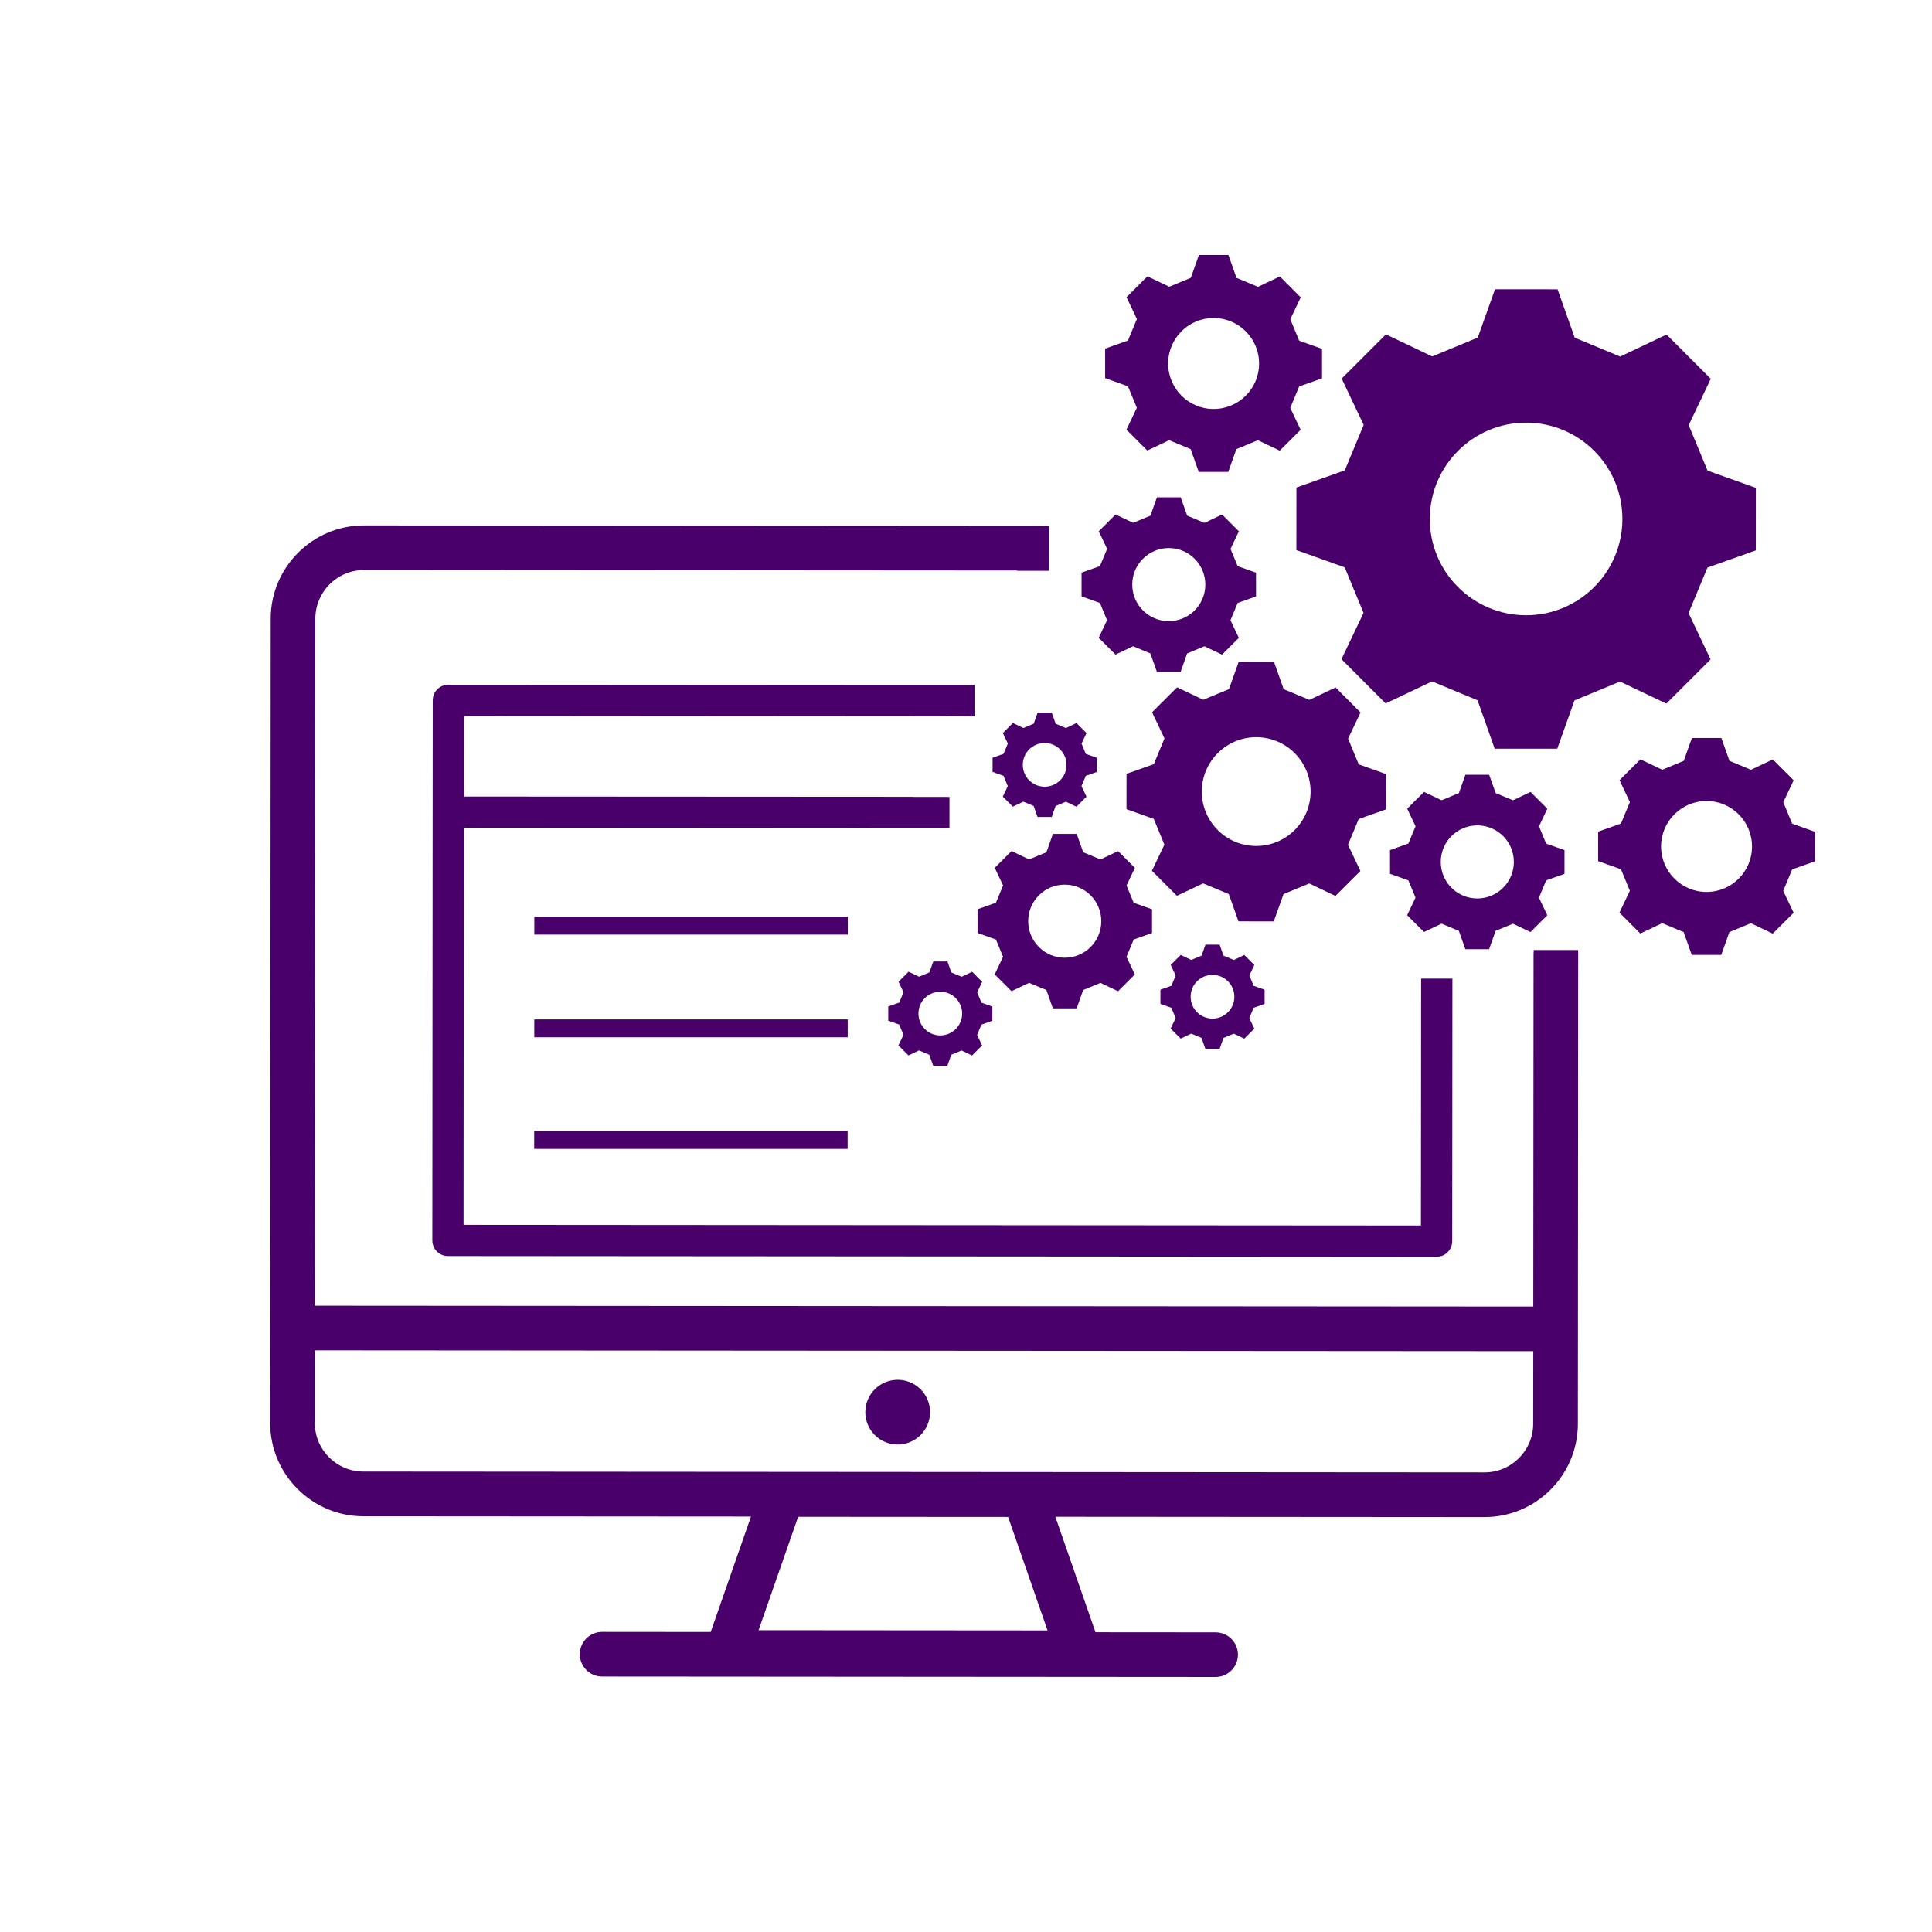
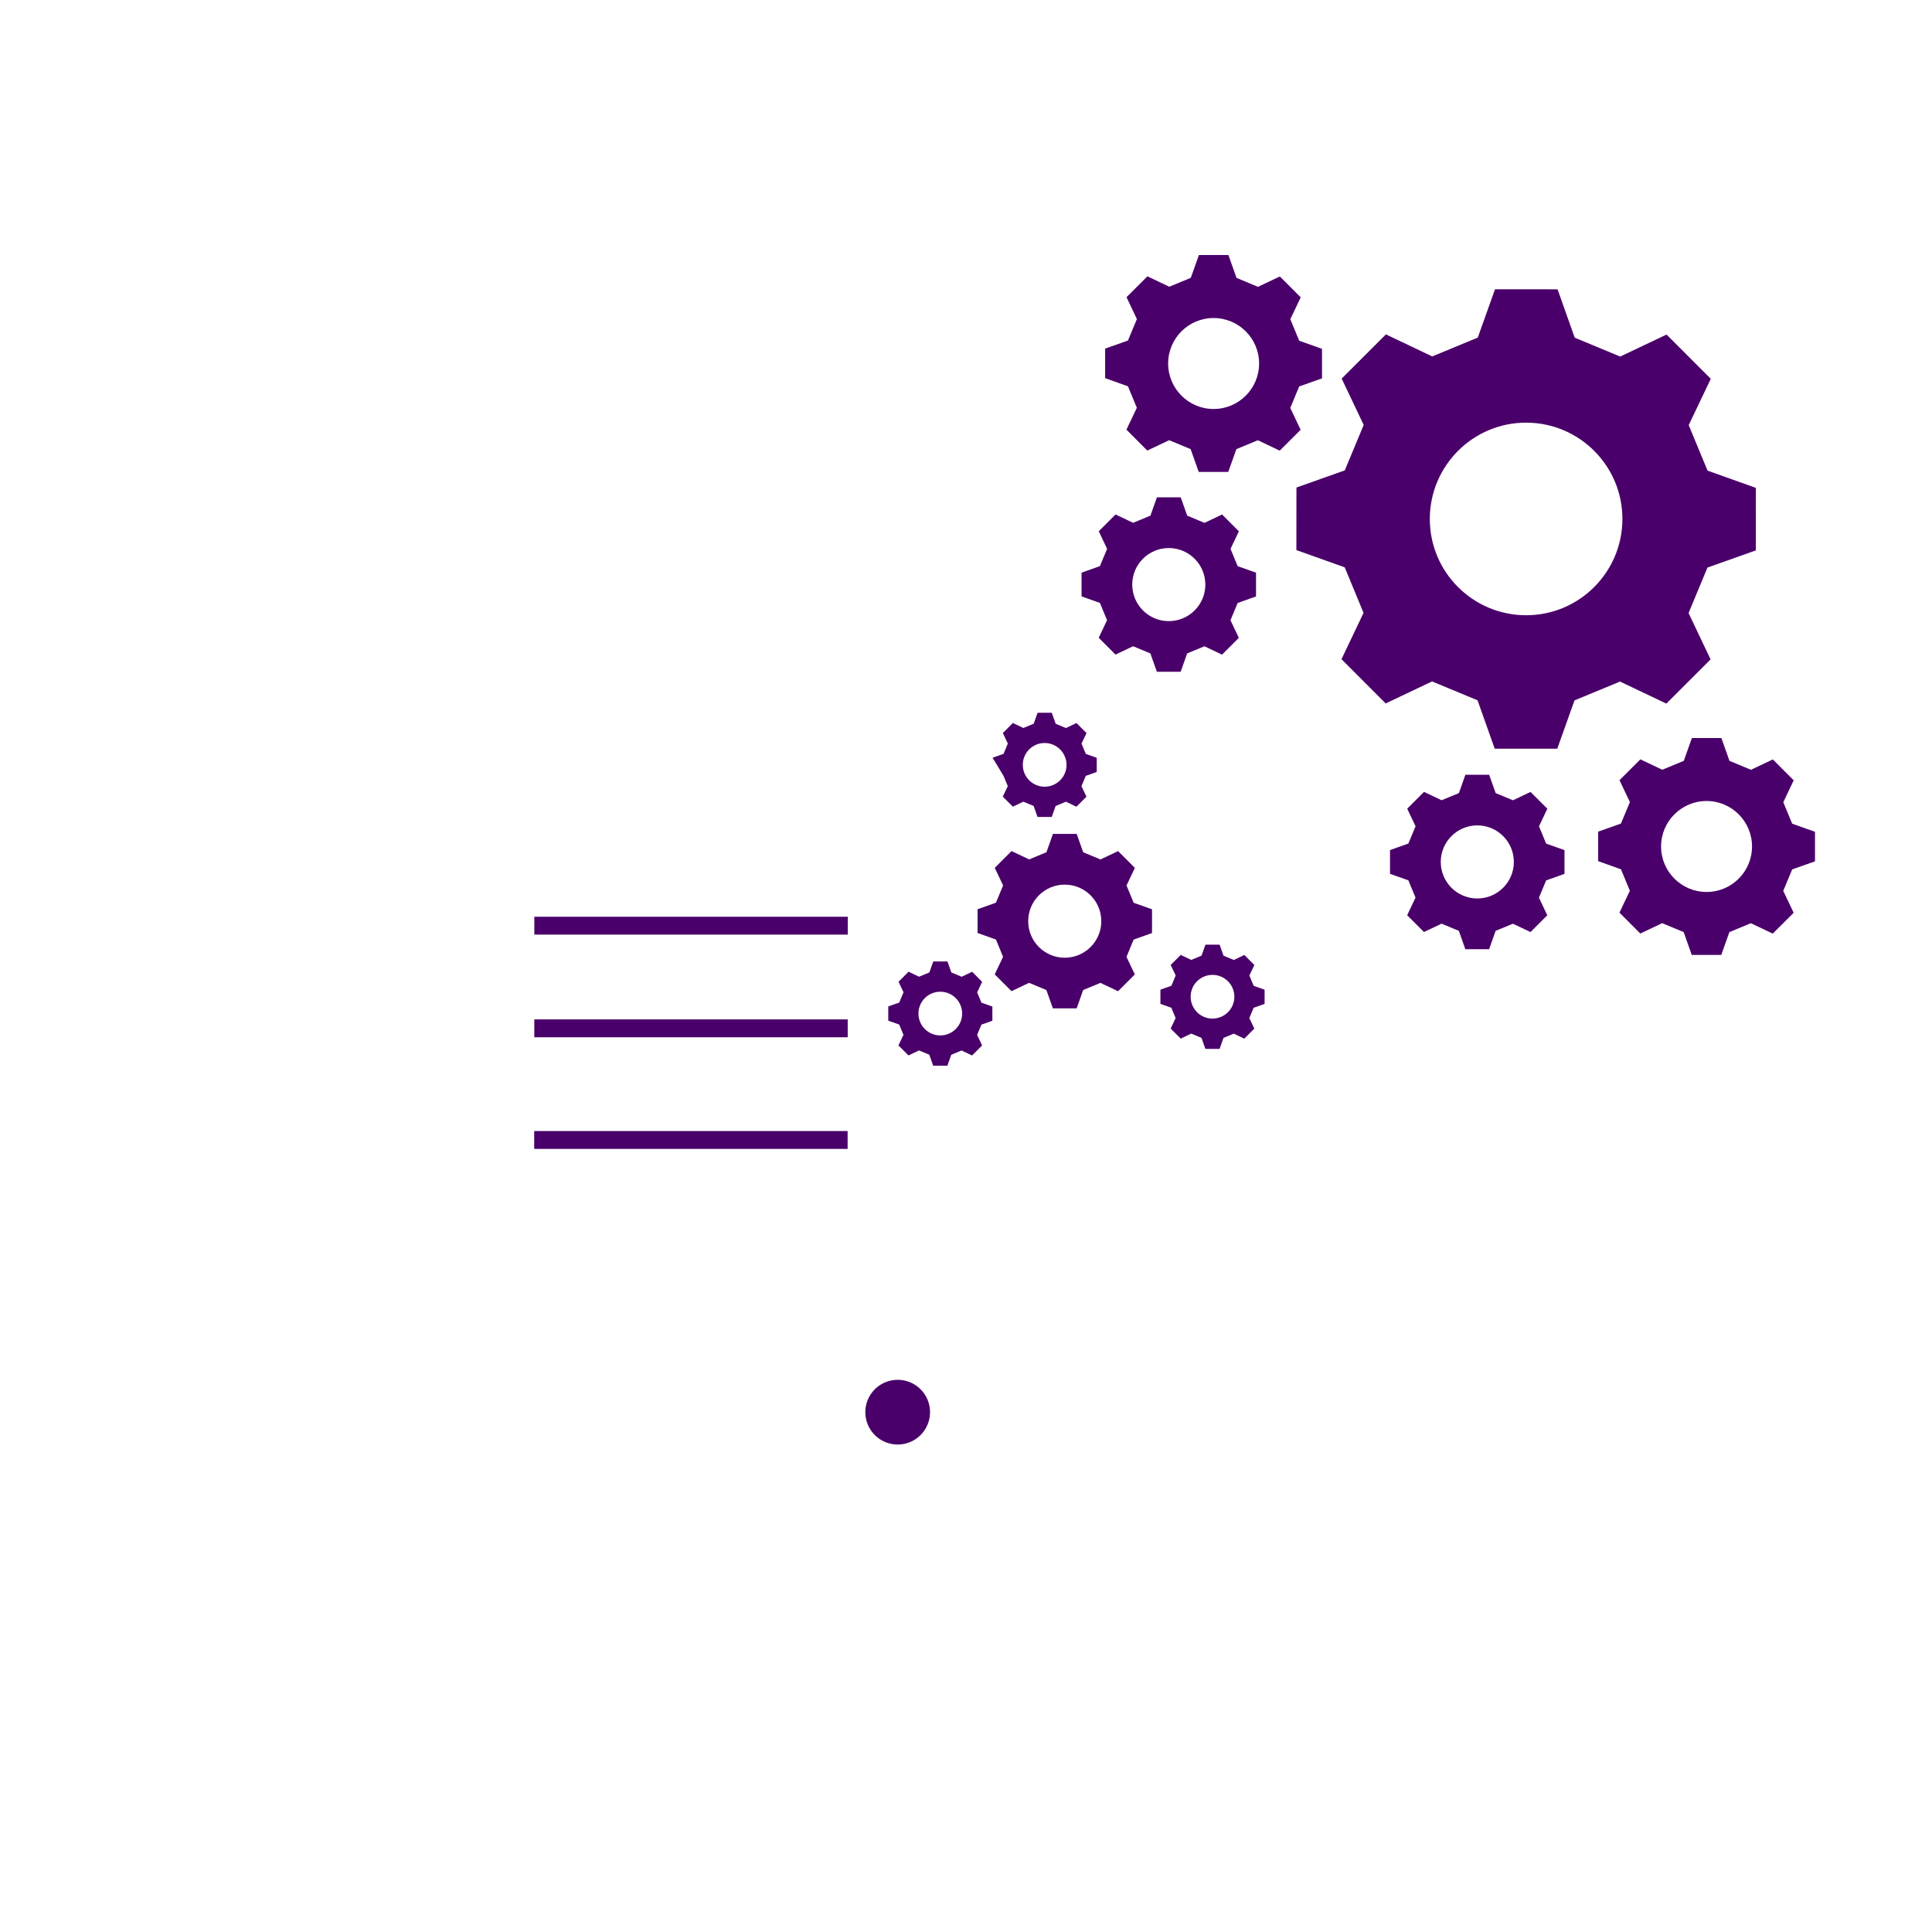
<svg xmlns="http://www.w3.org/2000/svg" width="1080" zoomAndPan="magnify" viewBox="0 0 810 810" height="1080" preserveAspectRatio="xMidYMid meet" version="1.0">
  <defs>
    <clipPath id="6943c8e444">
      <path d="M 463 106.922 L 555 106.922 L 555 198 L 463 198 Z M 463 106.922 " clip-rule="nonzero" />
    </clipPath>
    <clipPath id="8b78e1d12e">
-       <path d="M 113.098 220 L 662 220 L 662 703.172 L 113.098 703.172 Z M 113.098 220 " clip-rule="nonzero" />
-     </clipPath>
+       </clipPath>
  </defs>
  <path fill="#4a006a" d="M 563.809 197.211 L 543.535 204.402 C 543.535 217.488 543.535 217.523 543.516 230.629 L 563.773 237.855 C 566.918 245.477 568.508 249.332 571.672 256.953 L 562.426 276.363 C 571.672 285.633 571.711 285.652 580.957 294.918 L 600.391 285.688 C 608.012 288.852 611.848 290.445 619.469 293.605 L 626.656 313.883 C 639.742 313.883 639.781 313.883 652.887 313.902 L 660.113 293.645 C 667.73 290.5 671.586 288.91 679.207 285.746 L 698.621 294.992 C 707.887 285.746 707.906 285.707 717.172 276.457 L 707.945 257.027 C 711.109 249.406 712.699 245.57 715.863 237.949 L 736.137 230.762 C 736.137 217.676 736.137 217.637 736.156 204.531 L 715.902 197.324 C 712.754 189.703 711.164 185.848 708 178.23 L 717.25 158.816 C 708 149.547 707.965 149.531 698.715 140.262 L 679.281 149.492 C 671.664 146.328 667.824 144.738 660.207 141.574 L 653.016 121.297 C 639.93 121.297 639.895 121.297 626.789 121.277 L 619.562 141.535 C 611.941 144.68 608.086 146.273 600.465 149.438 L 581.051 140.188 C 571.785 149.438 571.766 149.473 562.5 158.723 L 571.73 178.152 C 568.566 185.754 566.957 189.594 563.809 197.211 Z M 639.855 177.199 C 662.152 177.219 680.219 195.301 680.199 217.598 C 680.18 239.895 662.098 257.961 639.801 257.945 C 617.504 257.926 599.438 239.859 599.457 217.562 C 599.473 195.266 617.559 177.18 639.855 177.199 Z M 639.855 177.199 " fill-opacity="1" fill-rule="nonzero" />
-   <path fill="#4a006a" d="M 472.301 324.441 C 472.301 331.836 472.301 331.855 472.281 339.25 L 483.723 343.332 C 485.5 347.637 486.398 349.809 488.176 354.113 L 482.953 365.086 C 488.176 370.309 488.195 370.328 493.418 375.57 L 504.391 370.363 C 508.695 372.141 510.867 373.059 515.172 374.84 L 519.234 386.277 C 526.629 386.277 526.648 386.277 534.043 386.297 L 538.125 374.855 C 542.43 373.078 544.602 372.18 548.906 370.402 L 559.879 375.625 C 565.102 370.402 565.121 370.383 570.363 365.16 L 565.156 354.188 C 566.938 349.883 567.855 347.711 569.633 343.406 L 581.07 339.344 C 581.07 331.949 581.07 331.93 581.09 324.535 L 569.652 320.453 C 567.871 316.148 566.973 313.977 565.195 309.672 L 570.418 298.699 C 565.195 293.477 565.176 293.457 559.953 288.215 L 548.984 293.422 C 544.676 291.641 542.504 290.723 538.199 288.945 L 534.137 277.508 C 526.742 277.508 526.723 277.508 519.328 277.488 L 515.246 288.926 C 510.941 290.707 508.77 291.605 504.465 293.383 L 493.492 288.16 C 488.27 293.383 488.25 293.402 483.008 298.625 L 488.215 309.594 C 486.438 313.902 485.52 316.074 483.738 320.379 Z M 526.688 309.07 C 539.285 309.07 549.488 319.293 549.469 331.891 C 549.469 344.492 539.246 354.695 526.648 354.676 C 514.051 354.676 503.848 344.453 503.863 331.855 C 503.883 319.254 514.105 309.07 526.688 309.07 Z M 526.688 309.07 " fill-opacity="1" fill-rule="nonzero" />
  <path fill="#4a006a" d="M 409.848 381.203 C 409.848 386.164 409.848 386.184 409.848 391.164 L 417.543 393.895 C 418.738 396.797 419.34 398.258 420.539 401.141 L 417.035 408.52 C 420.555 412.039 420.555 412.039 424.074 415.559 L 431.453 412.055 C 434.336 413.254 435.793 413.852 438.695 415.07 L 441.43 422.766 C 446.391 422.766 446.41 422.766 451.391 422.766 L 454.121 415.07 C 457.023 413.871 458.484 413.273 461.367 412.074 L 468.742 415.574 C 472.266 412.055 472.266 412.055 475.785 408.535 L 472.281 401.16 C 473.48 398.277 474.078 396.816 475.297 393.914 L 482.992 391.184 C 482.992 386.223 482.992 386.203 482.992 381.223 L 475.297 378.488 C 474.098 375.586 473.5 374.129 472.301 371.242 L 475.801 363.867 C 472.281 360.348 472.281 360.348 468.762 356.828 L 461.387 360.328 C 458.504 359.133 457.043 358.531 454.141 357.316 L 451.41 349.621 C 446.445 349.621 446.43 349.621 441.449 349.621 L 438.715 357.316 C 435.812 358.512 434.352 359.113 431.469 360.312 L 424.094 356.809 C 420.574 360.328 420.574 360.328 417.055 363.848 L 420.555 371.227 C 419.359 374.109 418.758 375.57 417.543 378.469 Z M 446.41 370.887 C 454.871 370.887 461.723 377.758 461.723 386.223 C 461.723 394.684 454.852 401.535 446.391 401.535 C 437.93 401.535 431.078 394.664 431.078 386.203 C 431.078 377.723 437.949 370.871 446.41 370.887 Z M 446.41 370.887 " fill-opacity="1" fill-rule="nonzero" />
  <path fill="#4a006a" d="M 655.918 366.375 C 655.918 361.414 655.918 361.398 655.918 356.418 L 648.223 353.684 C 647.027 350.781 646.426 349.32 645.227 346.438 L 648.73 339.062 C 645.211 335.543 645.211 335.543 641.691 332.023 L 634.312 335.523 C 631.43 334.324 629.969 333.727 627.07 332.512 L 624.336 324.816 C 619.375 324.816 619.355 324.816 614.375 324.816 L 611.645 332.512 C 608.742 333.707 607.281 334.309 604.398 335.504 L 597.02 332.004 C 593.5 335.523 593.5 335.523 589.98 339.043 L 593.484 346.418 C 592.285 349.305 591.688 350.762 590.469 353.664 L 582.773 356.398 C 582.773 361.359 582.773 361.379 582.773 366.359 L 590.469 369.09 C 591.668 371.992 592.266 373.453 593.465 376.336 L 589.965 383.711 C 593.484 387.23 593.484 387.23 597.004 390.75 L 604.379 387.25 C 607.262 388.449 608.723 389.047 611.625 390.266 L 614.355 397.961 C 619.316 397.961 619.336 397.961 624.316 397.961 L 627.051 390.266 C 629.953 389.066 631.414 388.469 634.297 387.27 L 641.672 390.77 C 645.191 387.25 645.191 387.25 648.711 383.73 L 645.211 376.355 C 646.406 373.473 647.008 372.012 648.223 369.109 Z M 619.355 376.691 C 610.895 376.691 604.043 369.82 604.043 361.359 C 604.043 352.898 610.914 346.047 619.375 346.047 C 627.836 346.047 634.688 352.914 634.688 361.379 C 634.688 369.84 627.816 376.691 619.355 376.691 Z M 619.355 376.691 " fill-opacity="1" fill-rule="nonzero" />
  <path fill="#4a006a" d="M 464.141 260.023 L 460.637 267.398 C 464.156 270.918 464.156 270.918 467.676 274.438 L 475.055 270.938 C 477.938 272.133 479.395 272.734 482.297 273.949 L 485.031 281.645 C 489.992 281.645 490.012 281.645 494.992 281.645 L 497.723 273.949 C 500.625 272.754 502.086 272.152 504.969 270.953 L 512.344 274.457 C 515.867 270.938 515.867 270.938 519.387 267.418 L 515.883 260.039 C 517.082 257.156 517.68 255.695 518.898 252.797 L 526.594 250.062 C 526.594 245.102 526.594 245.082 526.594 240.102 L 518.898 237.367 C 517.699 234.469 517.102 233.008 515.902 230.125 L 519.402 222.746 C 515.883 219.227 515.883 219.227 512.363 215.707 L 504.988 219.211 C 502.105 218.012 500.645 217.414 497.742 216.195 L 495.012 208.5 C 490.047 208.5 490.031 208.5 485.051 208.5 L 482.316 216.195 C 479.414 217.395 477.953 217.992 475.07 219.191 L 467.695 215.691 C 464.176 219.211 464.176 219.211 460.656 222.73 L 464.156 230.105 C 462.961 232.988 462.359 234.449 461.145 237.352 L 453.449 240.082 C 453.449 245.043 453.449 245.062 453.449 250.043 L 461.145 252.777 C 462.34 255.68 462.941 257.137 464.141 260.023 Z M 490.031 229.77 C 498.492 229.77 505.344 236.641 505.344 245.102 C 505.344 253.562 498.473 260.414 490.012 260.414 C 481.551 260.414 474.699 253.543 474.699 245.082 C 474.699 236.621 481.566 229.75 490.031 229.77 Z M 490.031 229.77 " fill-opacity="1" fill-rule="nonzero" />
  <g clip-path="url(#6943c8e444)">
    <path fill="#4a006a" d="M 476.625 170.965 L 472.262 180.137 C 476.625 184.52 476.645 184.52 481.008 188.898 L 490.18 184.555 C 493.773 186.055 495.59 186.805 499.184 188.301 L 502.574 197.867 C 508.75 197.867 508.77 197.867 514.949 197.867 L 518.355 188.301 C 521.949 186.82 523.766 186.055 527.359 184.574 L 536.535 188.938 C 540.914 184.574 540.914 184.555 545.293 180.195 L 540.953 171.02 C 542.449 167.426 543.199 165.609 544.695 162.016 L 554.262 158.629 C 554.262 152.449 554.262 152.43 554.262 146.254 L 544.695 142.848 C 543.219 139.25 542.449 137.434 540.969 133.84 L 545.332 124.668 C 540.969 120.285 540.953 120.285 536.59 115.906 L 527.418 120.25 C 523.82 118.75 522.008 118.004 518.41 116.504 L 515.023 106.922 C 508.844 106.922 508.824 106.922 502.648 106.922 L 499.242 116.488 C 495.645 117.965 493.832 118.734 490.234 120.211 L 481.062 115.852 C 476.684 120.211 476.684 120.23 472.301 124.594 L 476.645 133.766 C 475.148 137.359 474.398 139.176 472.898 142.77 L 463.332 146.16 C 463.332 152.336 463.332 152.355 463.332 158.535 L 472.898 161.961 C 474.398 165.555 475.148 167.371 476.625 170.965 Z M 508.824 133.336 C 519.348 133.336 527.883 141.891 527.883 152.414 C 527.883 162.934 519.328 171.469 508.809 171.469 C 498.285 171.469 489.75 162.914 489.75 152.395 C 489.75 141.855 498.285 133.316 508.824 133.336 Z M 508.824 133.336 " fill-opacity="1" fill-rule="nonzero" />
  </g>
  <path fill="#4a006a" d="M 760.945 361.117 C 760.945 354.938 760.945 354.918 760.945 348.742 L 751.379 345.332 C 749.898 341.738 749.129 339.922 747.652 336.328 L 752.016 327.156 C 747.652 322.773 747.633 322.773 743.27 318.395 L 734.098 322.738 C 730.504 321.238 728.688 320.492 725.094 318.992 L 721.703 309.426 C 715.527 309.426 715.508 309.426 709.328 309.426 L 705.922 318.992 C 702.328 320.473 700.512 321.238 696.918 322.719 L 687.742 318.355 C 683.363 322.719 683.363 322.738 678.984 327.098 L 683.344 336.273 C 681.848 339.867 681.098 341.684 679.602 345.277 L 670.035 348.668 C 670.035 354.844 670.035 354.863 670.035 361.039 L 679.602 364.449 C 681.078 368.043 681.848 369.859 683.324 373.453 L 678.965 382.625 C 683.324 387.008 683.344 387.008 687.707 391.387 L 696.879 387.043 C 700.473 388.543 702.289 389.293 705.887 390.789 L 709.273 400.355 C 715.453 400.355 715.469 400.355 721.648 400.355 L 725.055 390.789 C 728.648 389.309 730.465 388.543 734.059 387.062 L 743.234 391.426 C 747.613 387.062 747.613 387.043 751.996 382.684 L 747.633 373.508 C 749.129 369.914 749.879 368.098 751.379 364.504 Z M 715.469 373.957 C 704.949 373.957 696.41 365.402 696.41 354.883 C 696.41 344.359 704.969 335.824 715.488 335.824 C 726.012 335.824 734.547 344.379 734.547 354.898 C 734.547 365.422 726.012 373.977 715.469 373.957 Z M 715.469 373.957 " fill-opacity="1" fill-rule="nonzero" />
  <path fill="#4a006a" d="M 407.582 407.414 L 403.184 409.512 C 401.461 408.797 400.582 408.426 398.859 407.711 L 397.23 403.105 C 394.254 403.105 394.254 403.105 391.277 403.105 L 389.648 407.695 C 387.926 408.406 387.047 408.762 385.324 409.492 L 380.922 407.395 C 378.828 409.492 378.809 409.492 376.711 411.605 L 378.809 416.008 C 378.098 417.73 377.723 418.609 377.012 420.332 L 372.406 421.961 C 372.406 424.938 372.406 424.938 372.406 427.914 L 376.992 429.543 C 377.703 431.266 378.059 432.145 378.789 433.867 L 376.672 438.285 C 378.77 440.383 378.77 440.398 380.887 442.496 L 385.285 440.398 C 387.008 441.109 387.887 441.484 389.609 442.195 L 391.238 446.801 C 394.215 446.801 394.215 446.801 397.191 446.801 L 398.82 442.215 C 400.543 441.504 401.422 441.148 403.145 440.418 L 407.543 442.516 C 409.641 440.418 409.66 440.418 411.758 438.305 L 409.66 433.902 C 410.371 432.18 410.746 431.301 411.457 429.578 L 416.062 427.949 C 416.062 424.973 416.062 424.973 416.062 421.996 L 411.477 420.367 C 410.766 418.645 410.41 417.766 409.68 416.043 L 411.777 411.645 C 409.68 409.512 409.68 409.512 407.582 407.414 Z M 394.215 434.109 C 389.16 434.109 385.062 430.008 385.062 424.938 C 385.062 419.863 389.16 415.781 394.234 415.781 C 399.289 415.781 403.387 419.883 403.387 424.953 C 403.387 430.008 399.27 434.109 394.215 434.109 Z M 394.215 434.109 " fill-opacity="1" fill-rule="nonzero" />
  <path fill="#4a006a" d="M 530.188 420.891 C 530.188 417.914 530.188 417.914 530.188 414.938 L 525.602 413.309 C 524.891 411.59 524.531 410.707 523.805 408.984 L 525.898 404.586 C 523.805 402.488 523.805 402.473 521.688 400.375 L 517.289 402.473 C 515.566 401.758 514.688 401.387 512.965 400.672 L 511.336 396.066 C 508.359 396.066 508.359 396.066 505.383 396.066 L 503.754 400.656 C 502.031 401.367 501.152 401.723 499.43 402.453 L 495.027 400.355 C 492.934 402.453 492.914 402.453 490.816 404.566 L 492.914 408.969 C 492.203 410.688 491.828 411.57 491.117 413.293 L 486.512 414.922 C 486.512 417.898 486.512 417.898 486.512 420.875 L 491.098 422.504 C 491.809 424.227 492.164 425.105 492.895 426.828 L 490.797 431.227 C 492.895 433.324 492.895 433.344 495.012 435.438 L 499.41 433.344 C 501.133 434.055 502.012 434.43 503.734 435.141 L 505.363 439.746 C 508.34 439.746 508.34 439.746 511.316 439.746 L 512.945 435.156 C 514.668 434.445 515.547 434.09 517.27 433.359 L 521.668 435.457 C 523.766 433.359 523.785 433.359 525.883 431.246 L 523.785 426.844 C 524.496 425.125 524.871 424.242 525.582 422.52 Z M 508.34 427.051 C 503.285 427.051 499.184 422.953 499.184 417.879 C 499.184 412.805 503.285 408.723 508.359 408.723 C 513.414 408.723 517.512 412.824 517.512 417.898 C 517.512 422.969 513.395 427.051 508.34 427.051 Z M 508.34 427.051 " fill-opacity="1" fill-rule="nonzero" />
-   <path fill="#4a006a" d="M 433.379 303.418 C 431.656 304.129 430.777 304.484 429.055 305.215 L 424.656 303.117 C 422.559 305.215 422.539 305.215 420.445 307.328 L 422.539 311.73 C 421.828 313.453 421.453 314.332 420.742 316.055 L 416.137 317.684 C 416.137 320.66 416.137 320.66 416.137 323.637 L 420.723 325.266 C 421.438 326.988 421.793 327.867 422.523 329.59 L 420.426 333.988 C 422.523 336.086 422.523 336.105 424.637 338.199 L 429.035 336.105 C 430.758 336.816 431.641 337.191 433.359 337.902 L 434.988 342.508 C 437.965 342.508 437.965 342.508 440.941 342.508 L 442.57 337.922 C 444.293 337.207 445.176 336.852 446.898 336.121 L 451.297 338.219 C 453.395 336.121 453.41 336.121 455.508 334.008 L 453.41 329.609 C 454.121 327.887 454.496 327.004 455.207 325.285 L 459.812 323.656 C 459.812 320.68 459.812 320.68 459.812 317.703 L 455.227 316.074 C 454.516 314.352 454.16 313.469 453.43 311.75 L 455.527 307.348 C 453.43 305.25 453.43 305.234 451.316 303.137 L 446.914 305.234 C 445.191 304.523 444.312 304.148 442.59 303.438 L 440.961 298.832 C 437.984 298.832 437.984 298.832 435.008 298.832 Z M 447.141 320.68 C 447.141 325.734 443.039 329.832 437.965 329.832 C 432.91 329.832 428.812 325.734 428.812 320.66 C 428.812 315.586 432.91 311.504 437.984 311.504 C 443.039 311.523 447.141 315.625 447.141 320.68 Z M 447.141 320.68 " fill-opacity="1" fill-rule="nonzero" />
-   <path fill="#4a006a" d="M 385.359 287.203 L 187.984 287.074 C 184.371 287.074 181.43 289.992 181.43 293.625 L 181.262 520.059 C 181.262 523.672 184.184 526.609 187.816 526.609 L 602.301 526.91 C 605.914 526.91 608.852 523.988 608.852 520.359 L 608.93 410.297 L 595.824 410.297 L 595.805 413.066 L 595.73 513.805 L 194.348 513.523 L 194.461 347.055 L 358.852 347.168 L 358.852 347.207 L 398.07 347.227 L 398.07 334.121 L 382.797 334.102 C 382.797 334.082 382.812 334.062 382.812 334.062 L 194.516 333.953 L 194.535 300.195 L 397.359 300.348 C 397.359 300.328 397.379 300.309 397.379 300.309 L 408.574 300.309 L 408.574 287.203 Z M 385.359 287.203 " fill-opacity="1" fill-rule="nonzero" />
+   <path fill="#4a006a" d="M 433.379 303.418 C 431.656 304.129 430.777 304.484 429.055 305.215 L 424.656 303.117 C 422.559 305.215 422.539 305.215 420.445 307.328 L 422.539 311.73 C 421.828 313.453 421.453 314.332 420.742 316.055 L 416.137 317.684 L 420.723 325.266 C 421.438 326.988 421.793 327.867 422.523 329.59 L 420.426 333.988 C 422.523 336.086 422.523 336.105 424.637 338.199 L 429.035 336.105 C 430.758 336.816 431.641 337.191 433.359 337.902 L 434.988 342.508 C 437.965 342.508 437.965 342.508 440.941 342.508 L 442.57 337.922 C 444.293 337.207 445.176 336.852 446.898 336.121 L 451.297 338.219 C 453.395 336.121 453.41 336.121 455.508 334.008 L 453.41 329.609 C 454.121 327.887 454.496 327.004 455.207 325.285 L 459.812 323.656 C 459.812 320.68 459.812 320.68 459.812 317.703 L 455.227 316.074 C 454.516 314.352 454.16 313.469 453.43 311.75 L 455.527 307.348 C 453.43 305.25 453.43 305.234 451.316 303.137 L 446.914 305.234 C 445.191 304.523 444.312 304.148 442.59 303.438 L 440.961 298.832 C 437.984 298.832 437.984 298.832 435.008 298.832 Z M 447.141 320.68 C 447.141 325.734 443.039 329.832 437.965 329.832 C 432.91 329.832 428.812 325.734 428.812 320.66 C 428.812 315.586 432.91 311.504 437.984 311.504 C 443.039 311.523 447.141 315.625 447.141 320.68 Z M 447.141 320.68 " fill-opacity="1" fill-rule="nonzero" />
  <g clip-path="url(#8b78e1d12e)">
    <path fill="#4a006a" d="M 642.945 400.055 L 642.832 547.785 L 132.008 547.43 L 132.211 259.367 C 132.211 248.113 141.367 238.98 152.617 238.996 L 426.414 239.184 L 426.414 239.297 L 439.801 239.316 L 439.82 220.484 L 152.637 220.277 C 131.07 220.258 113.512 237.801 113.492 259.367 L 113.266 596.555 C 113.25 618.121 130.789 635.68 152.355 635.699 L 314.855 635.812 L 297.969 684.207 L 252.457 684.168 C 247.293 684.168 243.098 688.363 243.098 693.527 C 243.098 698.695 247.293 702.891 252.457 702.891 L 509.648 703.078 C 514.816 703.078 519.012 698.883 519.012 693.715 C 519.012 688.547 514.816 684.355 509.648 684.355 L 459.289 684.316 L 442.461 635.906 L 622.387 636.035 C 643.957 636.055 661.516 618.512 661.535 596.945 L 661.664 398.316 L 643.02 398.297 Z M 439.184 683.551 L 318.039 683.457 L 334.625 635.922 L 422.652 635.98 Z M 642.793 596.926 C 642.793 608.18 633.641 617.316 622.387 617.297 L 152.355 616.957 C 141.105 616.957 131.969 607.805 131.988 596.555 L 132.008 566.133 L 642.832 566.488 Z M 642.793 596.926 " fill-opacity="1" fill-rule="nonzero" />
  </g>
  <path fill="#4a006a" d="M 224.02 384.348 L 355.426 384.348 L 355.426 391.836 L 224.02 391.836 Z M 224.02 384.348 " fill-opacity="1" fill-rule="nonzero" />
  <path fill="#4a006a" d="M 224.004 427.387 L 355.406 427.387 L 355.406 434.879 L 224.004 434.879 Z M 224.004 427.387 " fill-opacity="1" fill-rule="nonzero" />
  <path fill="#4a006a" d="M 223.965 474.191 L 355.367 474.191 L 355.367 481.68 L 223.965 481.68 Z M 223.965 474.191 " fill-opacity="1" fill-rule="nonzero" />
  <path fill="#4a006a" d="M 389.93 592.059 C 389.93 592.949 389.84 593.832 389.668 594.707 C 389.492 595.582 389.234 596.43 388.895 597.254 C 388.555 598.078 388.137 598.859 387.641 599.602 C 387.145 600.34 386.582 601.027 385.953 601.656 C 385.324 602.289 384.637 602.852 383.895 603.344 C 383.156 603.84 382.371 604.258 381.551 604.598 C 380.727 604.941 379.879 605.199 379.004 605.371 C 378.129 605.547 377.246 605.633 376.355 605.633 C 375.465 605.633 374.582 605.547 373.707 605.371 C 372.832 605.199 371.984 604.941 371.16 604.598 C 370.336 604.258 369.555 603.84 368.816 603.344 C 368.074 602.852 367.387 602.289 366.758 601.656 C 366.129 601.027 365.566 600.34 365.07 599.602 C 364.574 598.859 364.156 598.078 363.816 597.254 C 363.473 596.43 363.219 595.582 363.043 594.707 C 362.871 593.832 362.781 592.949 362.781 592.059 C 362.781 591.168 362.871 590.285 363.043 589.41 C 363.219 588.539 363.473 587.688 363.816 586.867 C 364.156 586.043 364.574 585.262 365.07 584.52 C 365.566 583.777 366.129 583.094 366.758 582.461 C 367.387 581.832 368.074 581.27 368.816 580.773 C 369.555 580.281 370.336 579.859 371.16 579.52 C 371.984 579.18 372.832 578.922 373.707 578.746 C 374.582 578.574 375.465 578.488 376.355 578.488 C 377.246 578.488 378.129 578.574 379.004 578.746 C 379.879 578.922 380.727 579.18 381.551 579.52 C 382.371 579.859 383.156 580.281 383.895 580.773 C 384.637 581.27 385.324 581.832 385.953 582.461 C 386.582 583.094 387.145 583.777 387.641 584.52 C 388.137 585.262 388.555 586.043 388.895 586.867 C 389.234 587.688 389.492 588.539 389.668 589.41 C 389.84 590.285 389.93 591.168 389.93 592.059 Z M 389.93 592.059 " fill-opacity="1" fill-rule="nonzero" />
</svg>